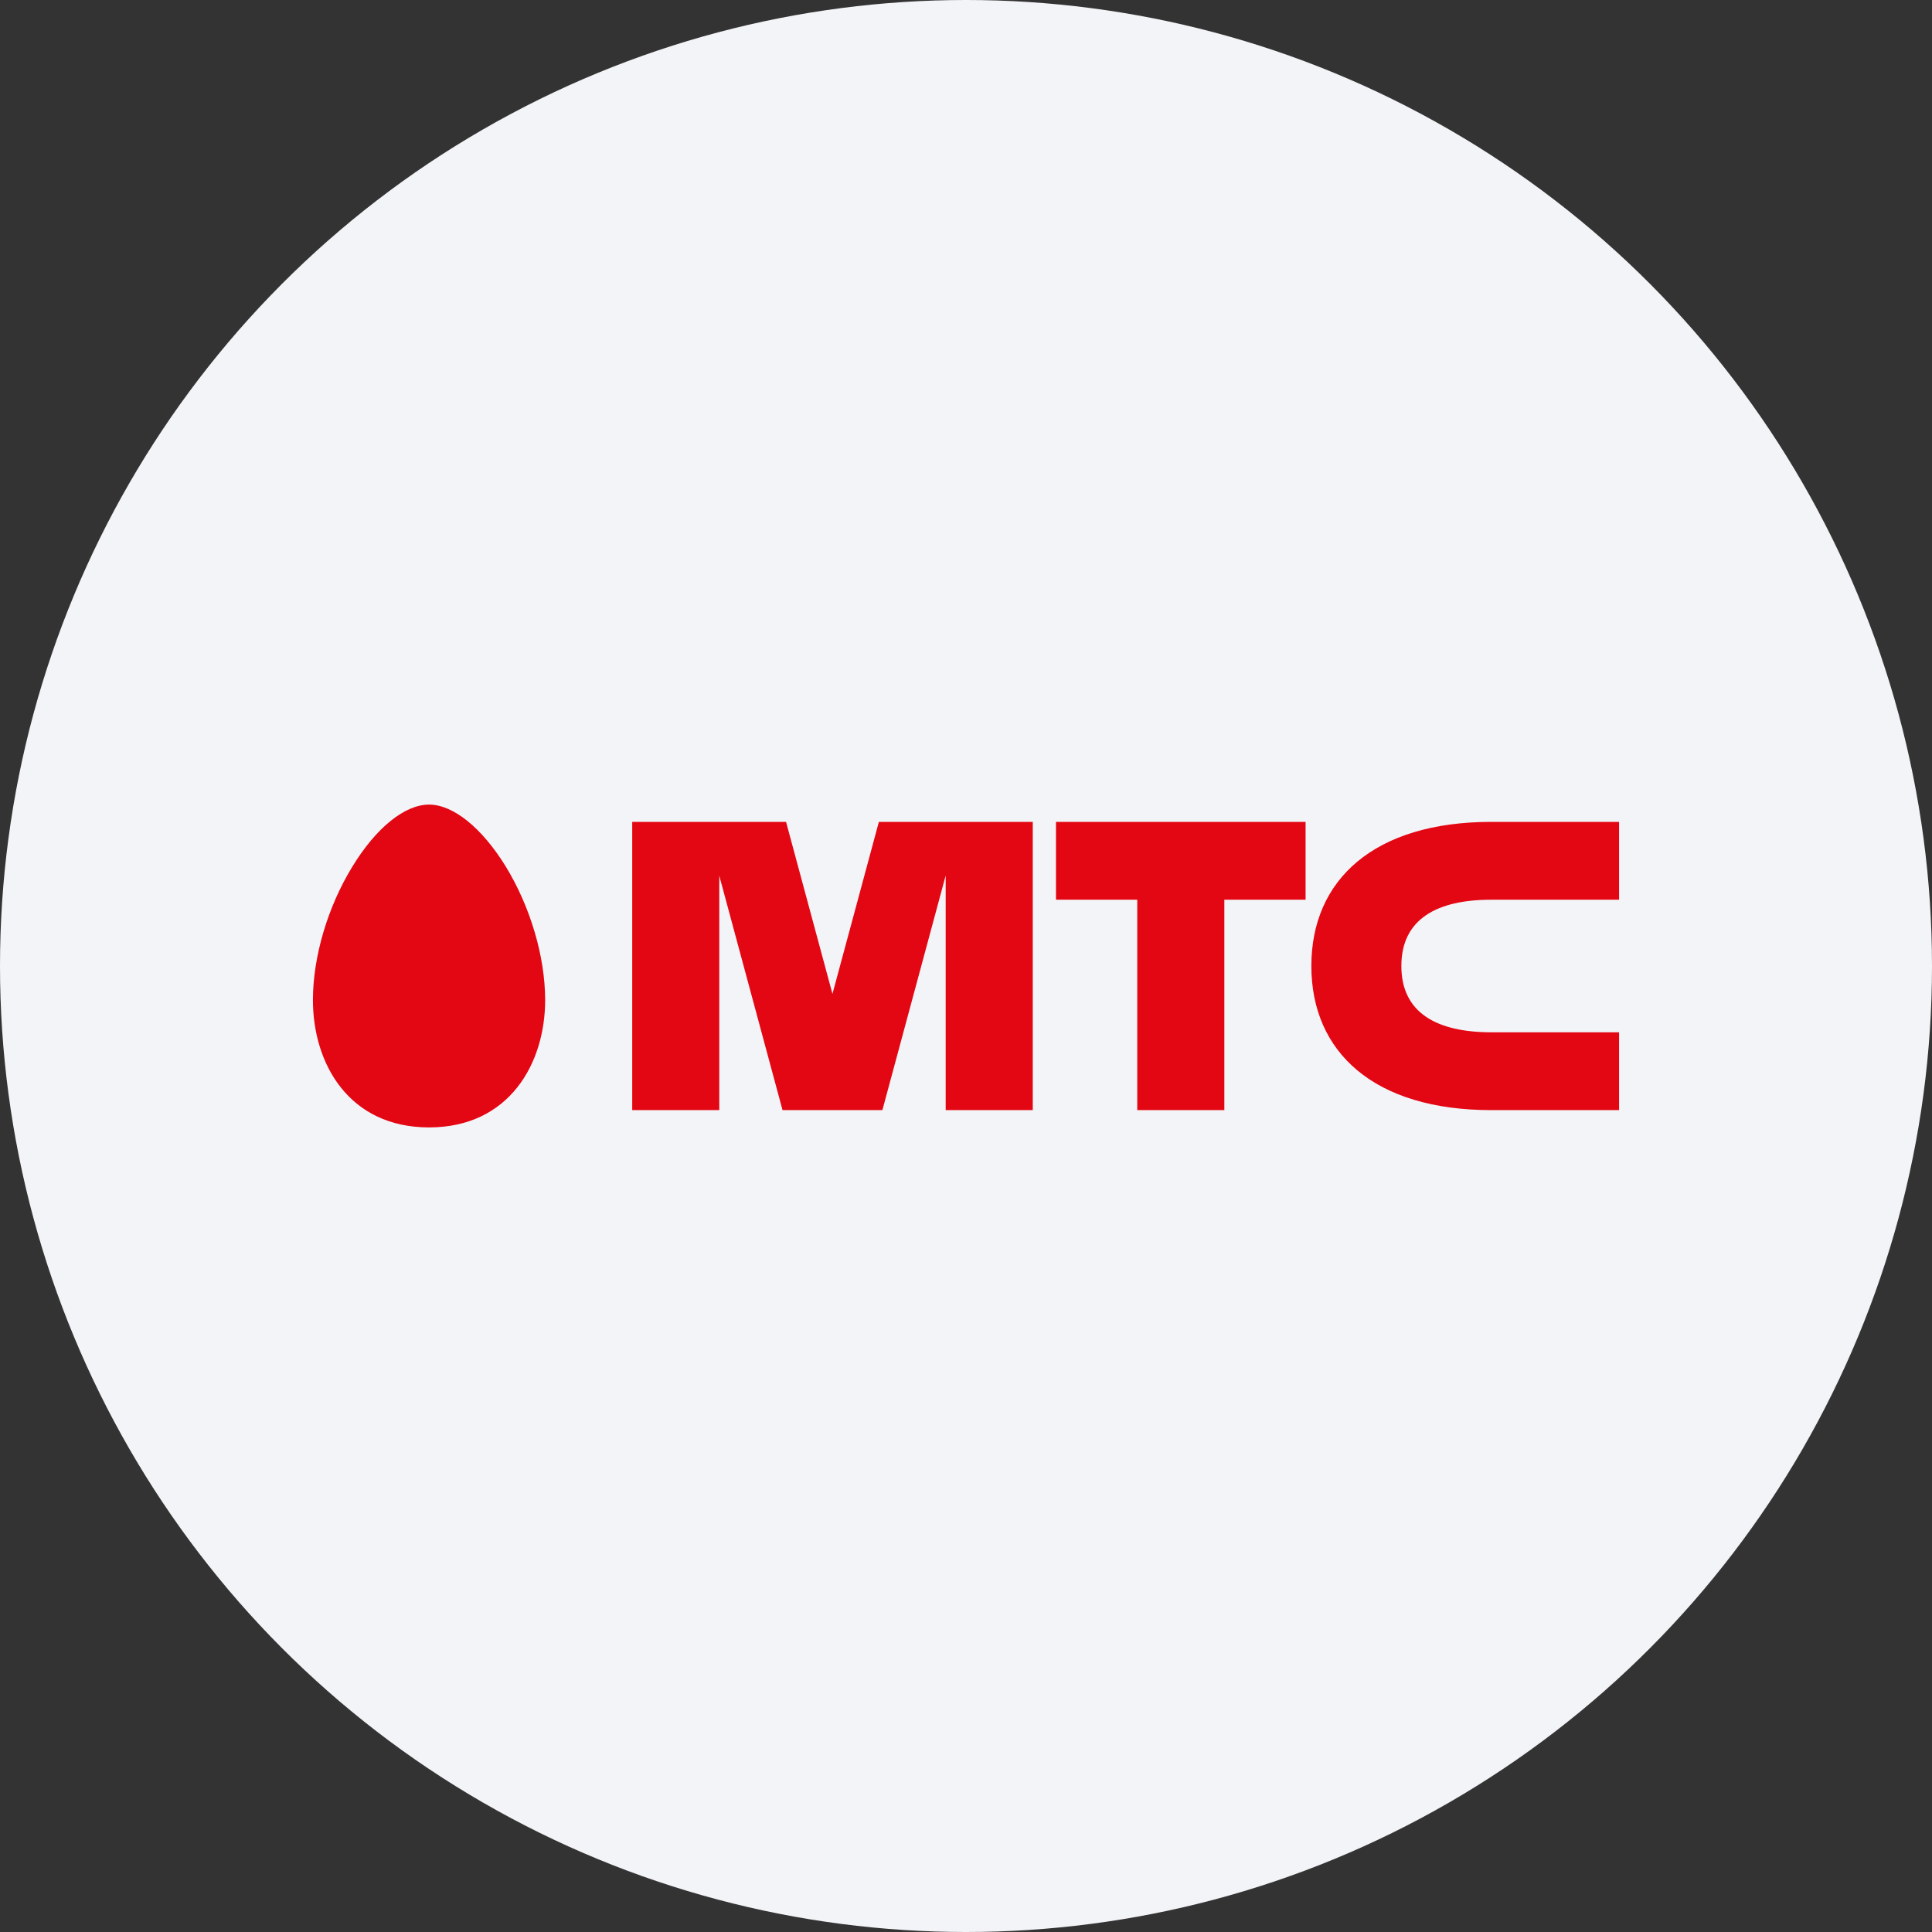
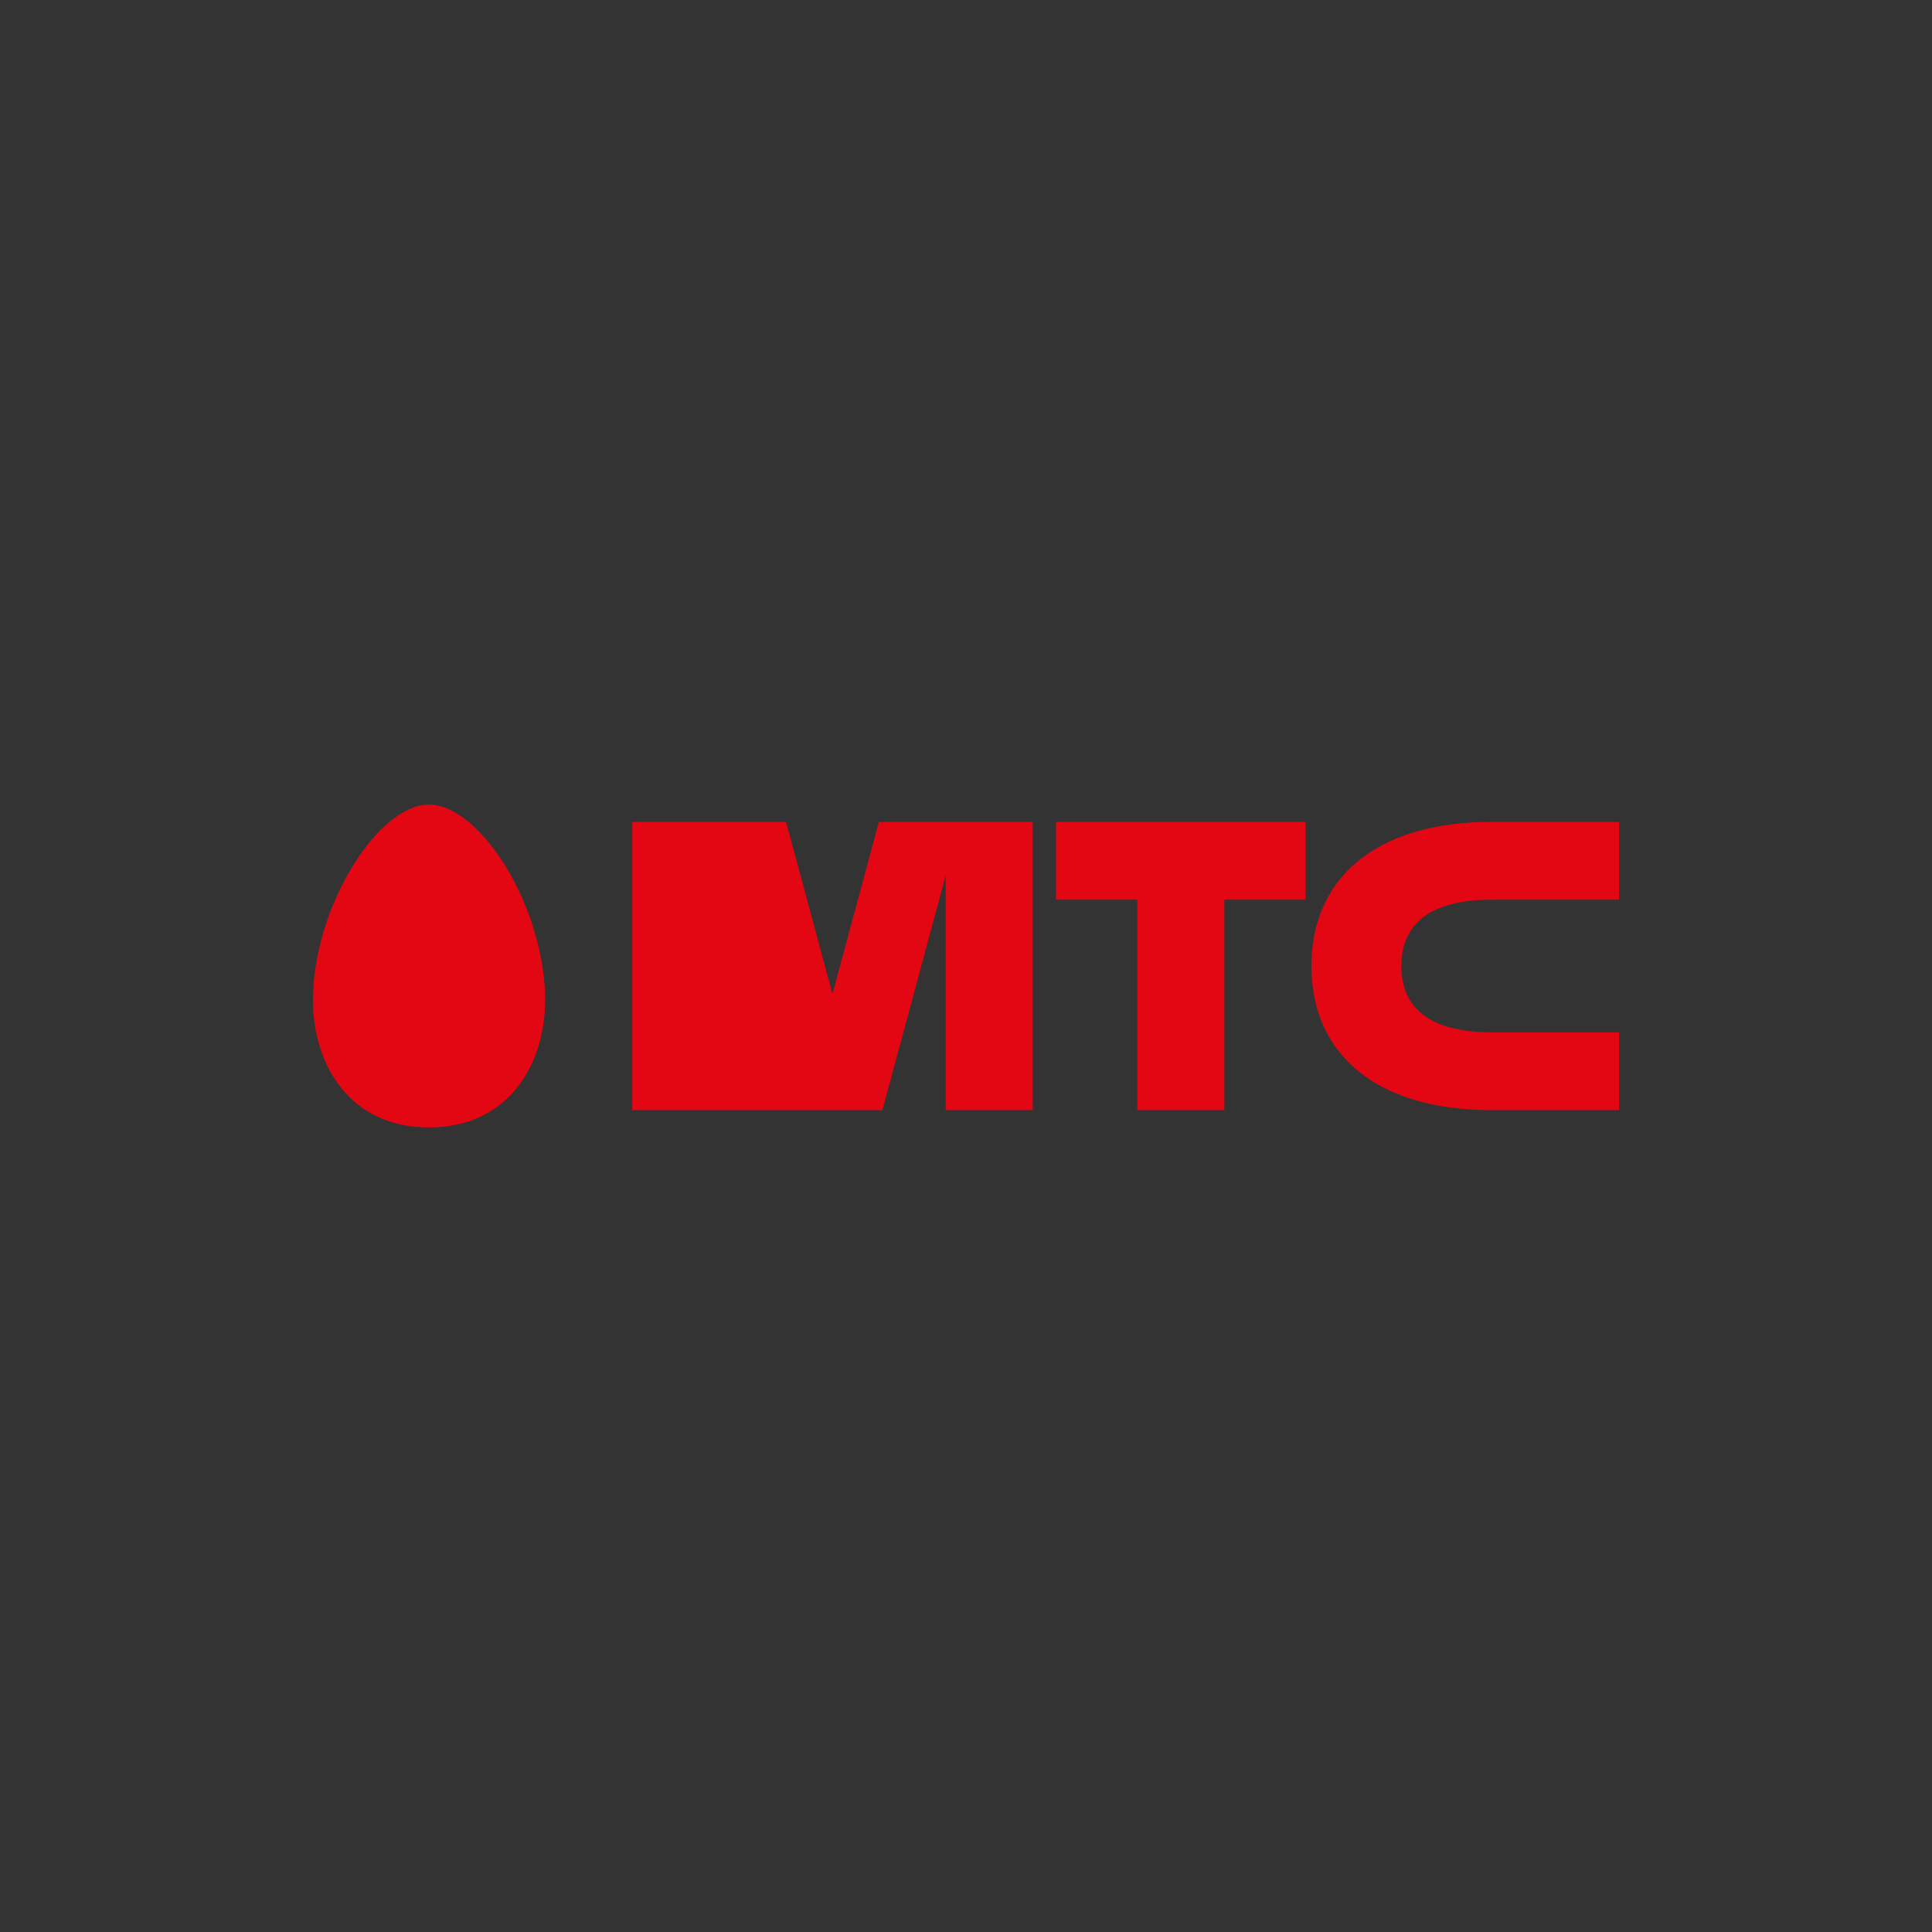
<svg xmlns="http://www.w3.org/2000/svg" width="389" height="389" viewBox="0 0 389 389" fill="none">
  <rect x="0" y="0" width="389" height="389" fill="#333333" stroke="none" />
-   <circle cx="194.5" cy="194.5" r="194.5" fill="#F3F4F7" />
-   <path fill-rule="evenodd" clip-rule="evenodd" d="M86.384 162.002C81.504 162.002 75.719 166.66 70.948 174.491C65.974 182.602 63.007 192.642 63.007 201.362C63.007 214.126 70.221 226.999 86.385 226.999C102.53 226.999 109.763 214.126 109.763 201.362C109.763 192.642 106.797 182.602 101.848 174.491C97.031 166.66 91.247 162.002 86.384 162.002ZM212.618 181.153H228.982V223.518H246.516V181.153H262.873V165.482H212.618V181.151V181.153ZM300.278 181.153H325.993V165.482H300.278C276.653 165.482 264.036 177.146 264.036 194.498C264.036 211.85 276.653 223.518 300.278 223.518H325.993V207.848H300.278C289.344 207.848 282.157 203.967 282.157 194.5C282.157 185.033 289.344 181.153 300.278 181.153ZM176.957 165.482L167.612 200.121L158.268 165.482H127.296V223.518H144.822V176.313L157.56 223.518H177.665L190.409 176.285V223.518H207.942V165.482H176.957Z" fill="#E30613" />
+   <path fill-rule="evenodd" clip-rule="evenodd" d="M86.384 162.002C81.504 162.002 75.719 166.66 70.948 174.491C65.974 182.602 63.007 192.642 63.007 201.362C63.007 214.126 70.221 226.999 86.385 226.999C102.53 226.999 109.763 214.126 109.763 201.362C109.763 192.642 106.797 182.602 101.848 174.491C97.031 166.66 91.247 162.002 86.384 162.002ZM212.618 181.153H228.982V223.518H246.516V181.153H262.873V165.482H212.618V181.151V181.153ZM300.278 181.153H325.993V165.482H300.278C276.653 165.482 264.036 177.146 264.036 194.498C264.036 211.85 276.653 223.518 300.278 223.518H325.993V207.848H300.278C289.344 207.848 282.157 203.967 282.157 194.5C282.157 185.033 289.344 181.153 300.278 181.153ZM176.957 165.482L167.612 200.121L158.268 165.482H127.296V223.518H144.822L157.56 223.518H177.665L190.409 176.285V223.518H207.942V165.482H176.957Z" fill="#E30613" />
</svg>